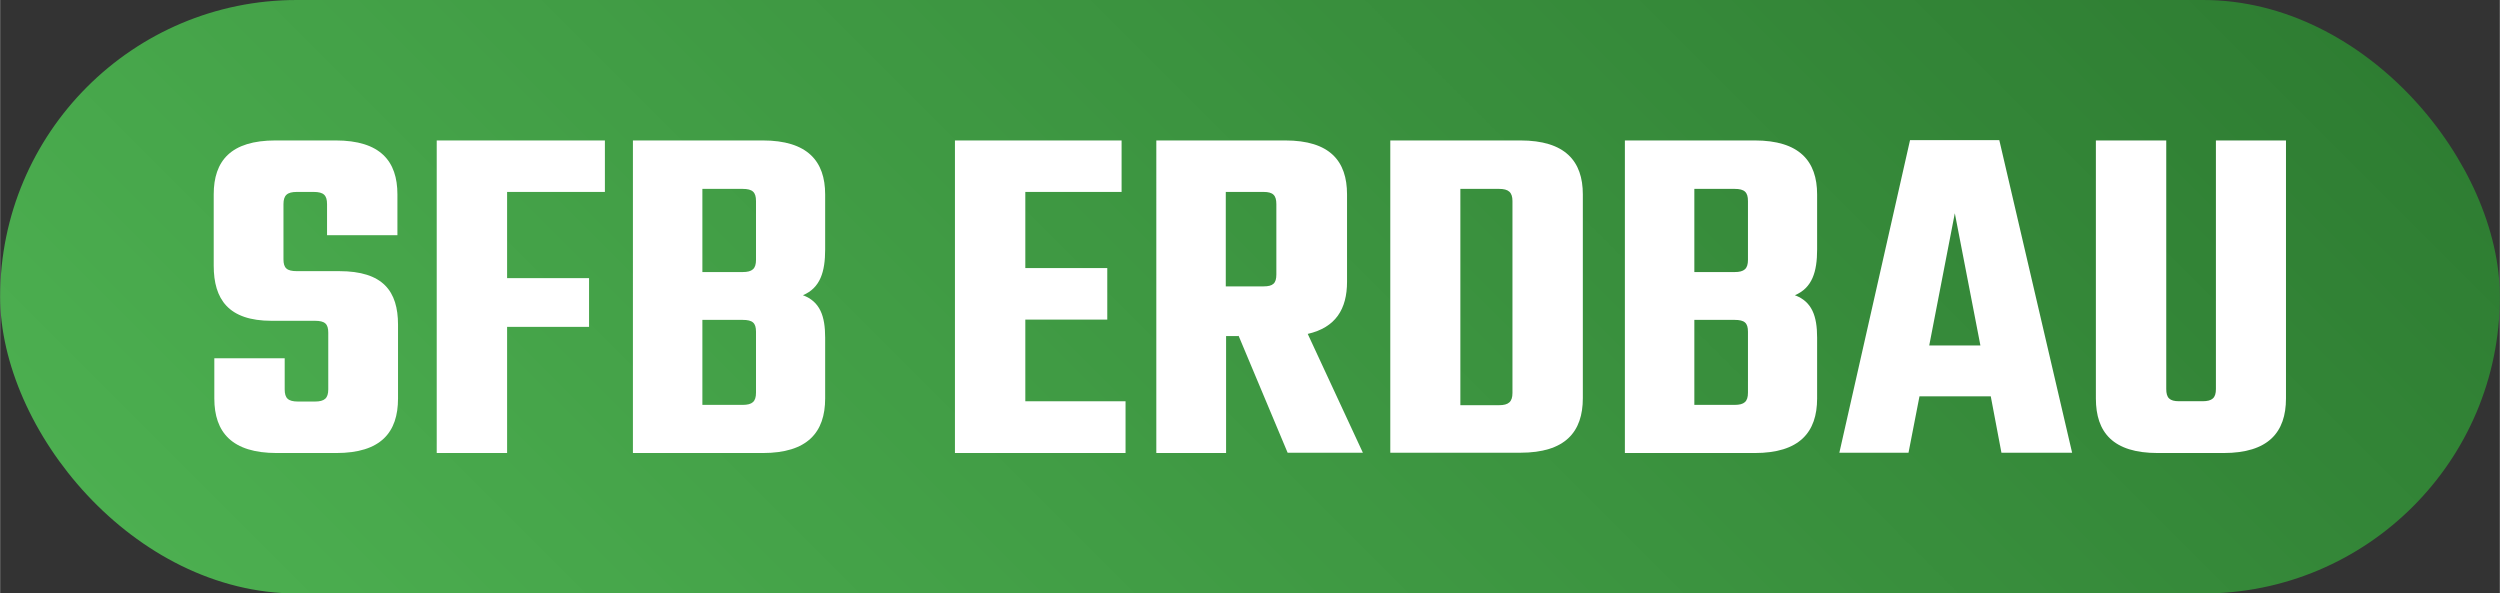
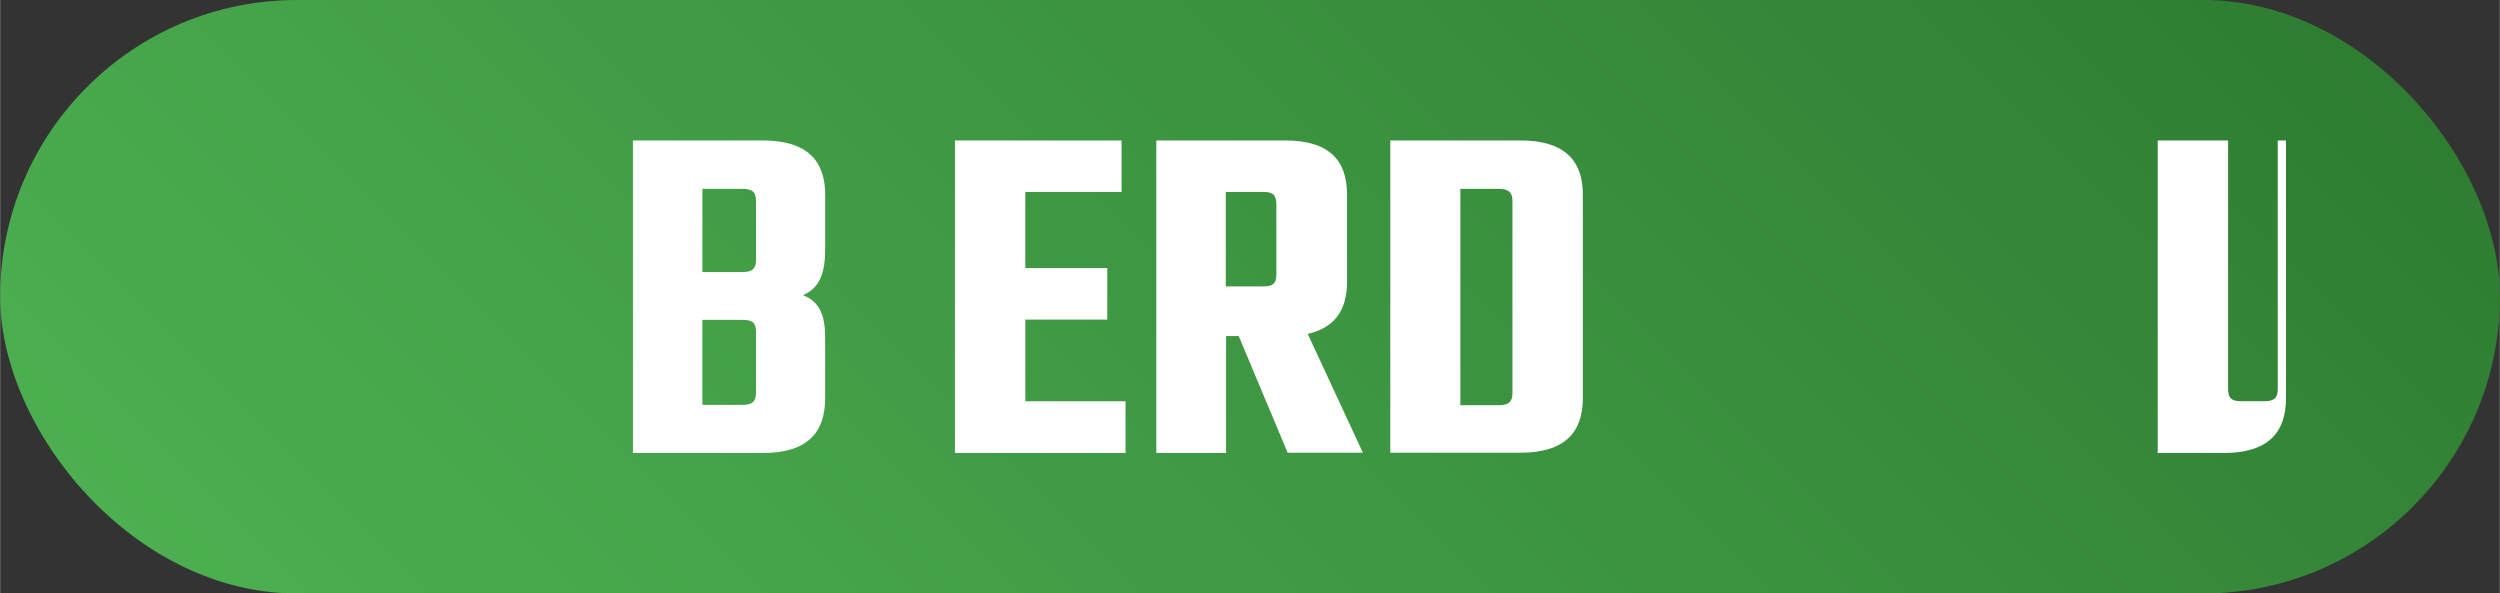
<svg xmlns="http://www.w3.org/2000/svg" width="289.4mm" height="68.7mm" version="1.1" viewBox="0 0 820.5 194.8">
  <rect x="0" y="0" width="820.5" height="194.8" fill="#333333" stroke="none" />
  <defs>
    <style>
      .cls-1 {
        fill: url(#Unbenannter_Verlauf_4);
      }

      .cls-2 {
        fill: #fff;
      }
    </style>
    <linearGradient id="Unbenannter_Verlauf_4" data-name="Unbenannter Verlauf 4" x1="184.9" y1="322.7" x2="635.5" y2="-127.9" gradientUnits="userSpaceOnUse">
      <stop offset="0" stop-color="#4caf50" />
      <stop offset="1" stop-color="#2e7d32" />
    </linearGradient>
  </defs>
  <g>
    <g id="Ebene_1">
      <rect class="cls-1" x="0" y="0" width="820.5" height="194.8" rx="97.4" ry="97.4" />
      <g>
-         <path class="cls-2" d="M107.7,109.2c0-2.9-1.1-3.9-4.4-3.9h-14.2c-14.2,0-19-7.1-19-18.1v-23.4c0-11,5.6-17.7,20.3-17.7h19.7c14.7,0,20.3,6.8,20.3,17.7v13.4h-23.1v-10.2c0-2.9-1.1-4-4.4-4h-5.5c-3.2,0-4.4,1.1-4.4,4v18.1c0,2.9,1.1,3.9,4.4,3.9h13.9c14.4,0,19.3,6.6,19.3,17.6v24.2c0,11.1-5.6,17.9-20.3,17.9h-19.5c-14.7,0-20.5-6.8-20.5-17.9v-13.2h23.1v10.2c0,2.9,1.1,4,4.4,4h5.5c3.2,0,4.4-1.1,4.4-4v-18.5Z" />
-         <path class="cls-2" d="M166.4,63.1v28.2h26.9v16h-26.9v41.4h-23.1V46.1h55.2v16.9h-32.1Z" />
        <path class="cls-2" d="M250.3,46.1c14.7,0,20.5,6.8,20.5,17.7v18.1c0,7.3-1.6,12.6-7.3,15,5.6,2.1,7.3,6.8,7.3,13.9v20c0,11.1-5.8,17.9-20.5,17.9h-42.6V46.1h42.6ZM248.1,66c0-2.9-1.1-4-4.4-4h-13.2v27.3h13.2c3.2,0,4.4-1.1,4.4-4v-19.2ZM248.1,108.9c0-2.9-1.1-3.9-4.4-3.9h-13.2v27.9h13.2c3.2,0,4.4-1.1,4.4-4v-20Z" />
        <path class="cls-2" d="M369.4,131.8v16.9h-56V46.1h54.7v16.9h-31.6v25h26.9v16.9h-26.9v26.8h32.9Z" />
        <path class="cls-2" d="M406.4,110.3h-4v38.4h-22.9V46.1h42.3c14.7,0,20.3,6.8,20.3,17.7v28.7c0,8.9-3.7,15-12.9,17.1l18.1,39h-24.7l-16.1-38.4ZM402.3,94h12.4c3.1,0,4.2-1,4.2-3.9v-23.1c0-2.9-1.1-4-4.2-4h-12.4v31Z" />
        <path class="cls-2" d="M499,46.1c14.7,0,20.5,6.8,20.5,17.7v66.9c0,11.1-5.8,17.9-20.5,17.9h-42.7V46.1h42.7ZM496.4,66c0-2.9-1.3-4-4.4-4h-12.7v71h12.7c3.1,0,4.4-1.1,4.4-4v-62.9Z" />
-         <path class="cls-2" d="M575.9,46.1c14.7,0,20.5,6.8,20.5,17.7v18.1c0,7.3-1.6,12.6-7.3,15,5.6,2.1,7.3,6.8,7.3,13.9v20c0,11.1-5.8,17.9-20.5,17.9h-42.6V46.1h42.6ZM573.7,66c0-2.9-1.1-4-4.4-4h-13.2v27.3h13.2c3.2,0,4.4-1.1,4.4-4v-19.2ZM573.7,108.9c0-2.9-1.1-3.9-4.4-3.9h-13.2v27.9h13.2c3.2,0,4.4-1.1,4.4-4v-20Z" />
-         <path class="cls-2" d="M653.4,130.1h-23.4l-3.6,18.5h-22.7l23.2-102.6h29.3l23.9,102.6h-23.2l-3.5-18.5ZM650,113.4l-8.4-43.4-8.4,43.4h16.8Z" />
-         <path class="cls-2" d="M750.3,46.1v84.7c0,11.1-5.8,17.9-20.5,17.9h-21.6c-14.7,0-20.3-6.8-20.3-17.9V46.1h23.1v81.6c0,2.9,1.1,4,4.2,4h7.7c3.2,0,4.4-1.1,4.4-4V46.1h23.1Z" />
+         <path class="cls-2" d="M750.3,46.1v84.7c0,11.1-5.8,17.9-20.5,17.9h-21.6V46.1h23.1v81.6c0,2.9,1.1,4,4.2,4h7.7c3.2,0,4.4-1.1,4.4-4V46.1h23.1Z" />
      </g>
    </g>
  </g>
</svg>